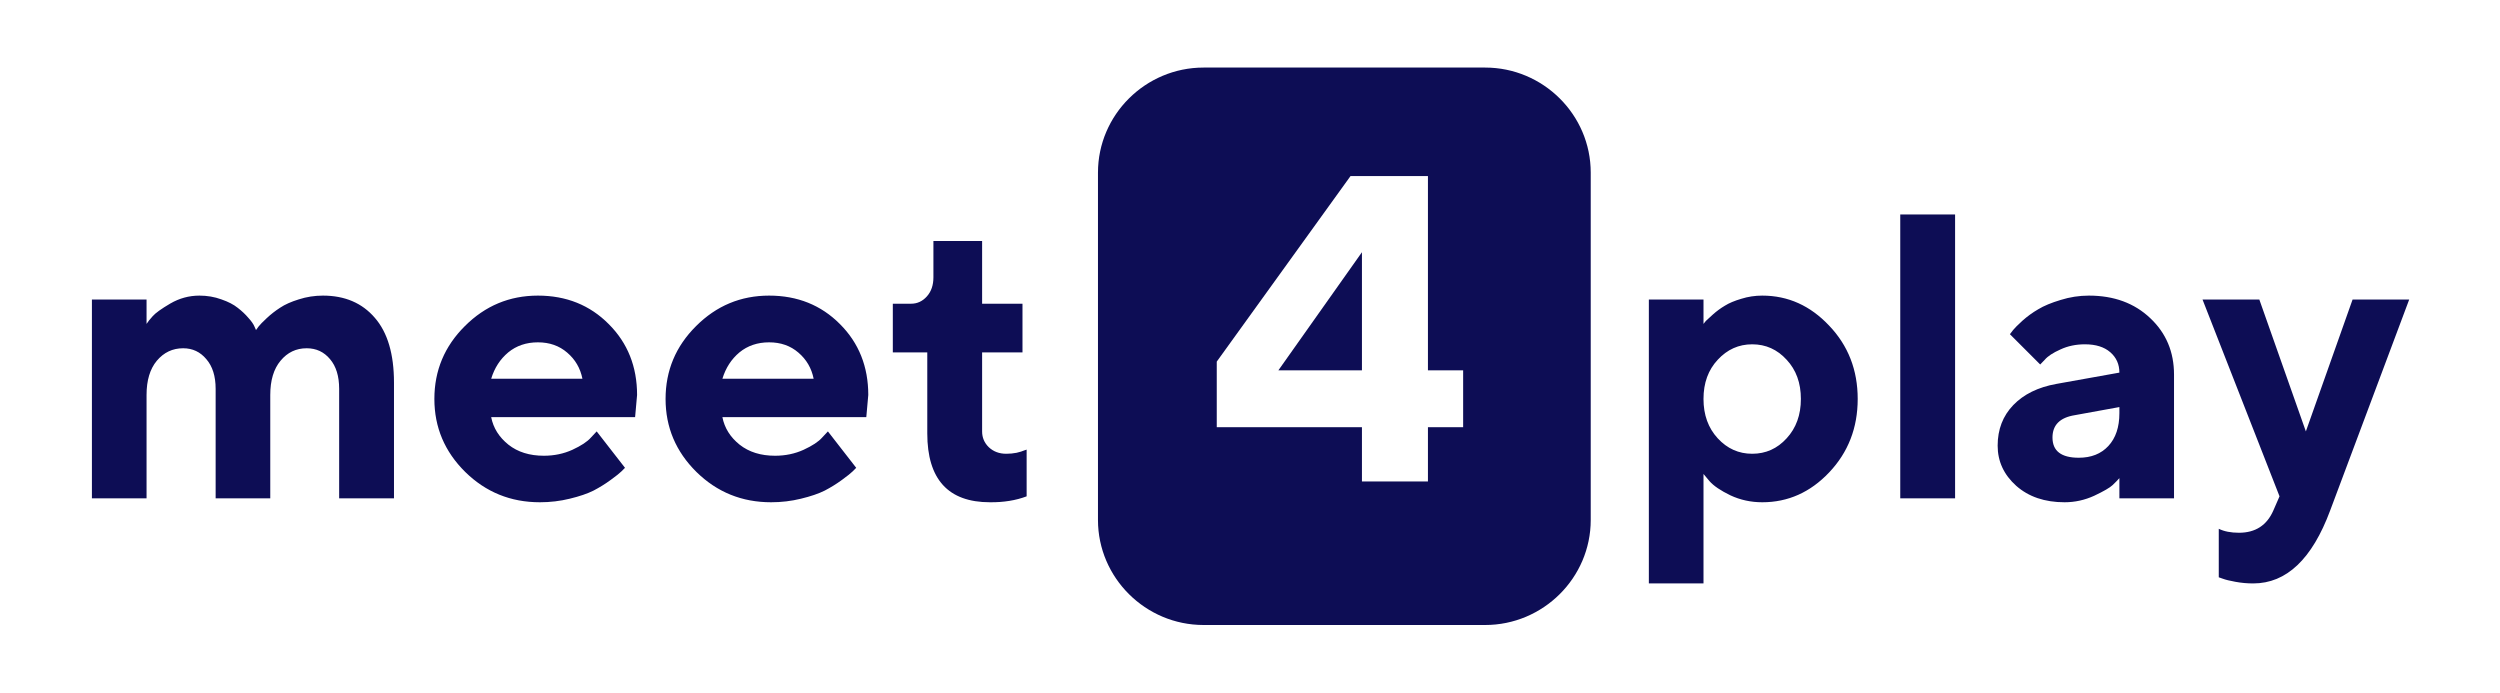
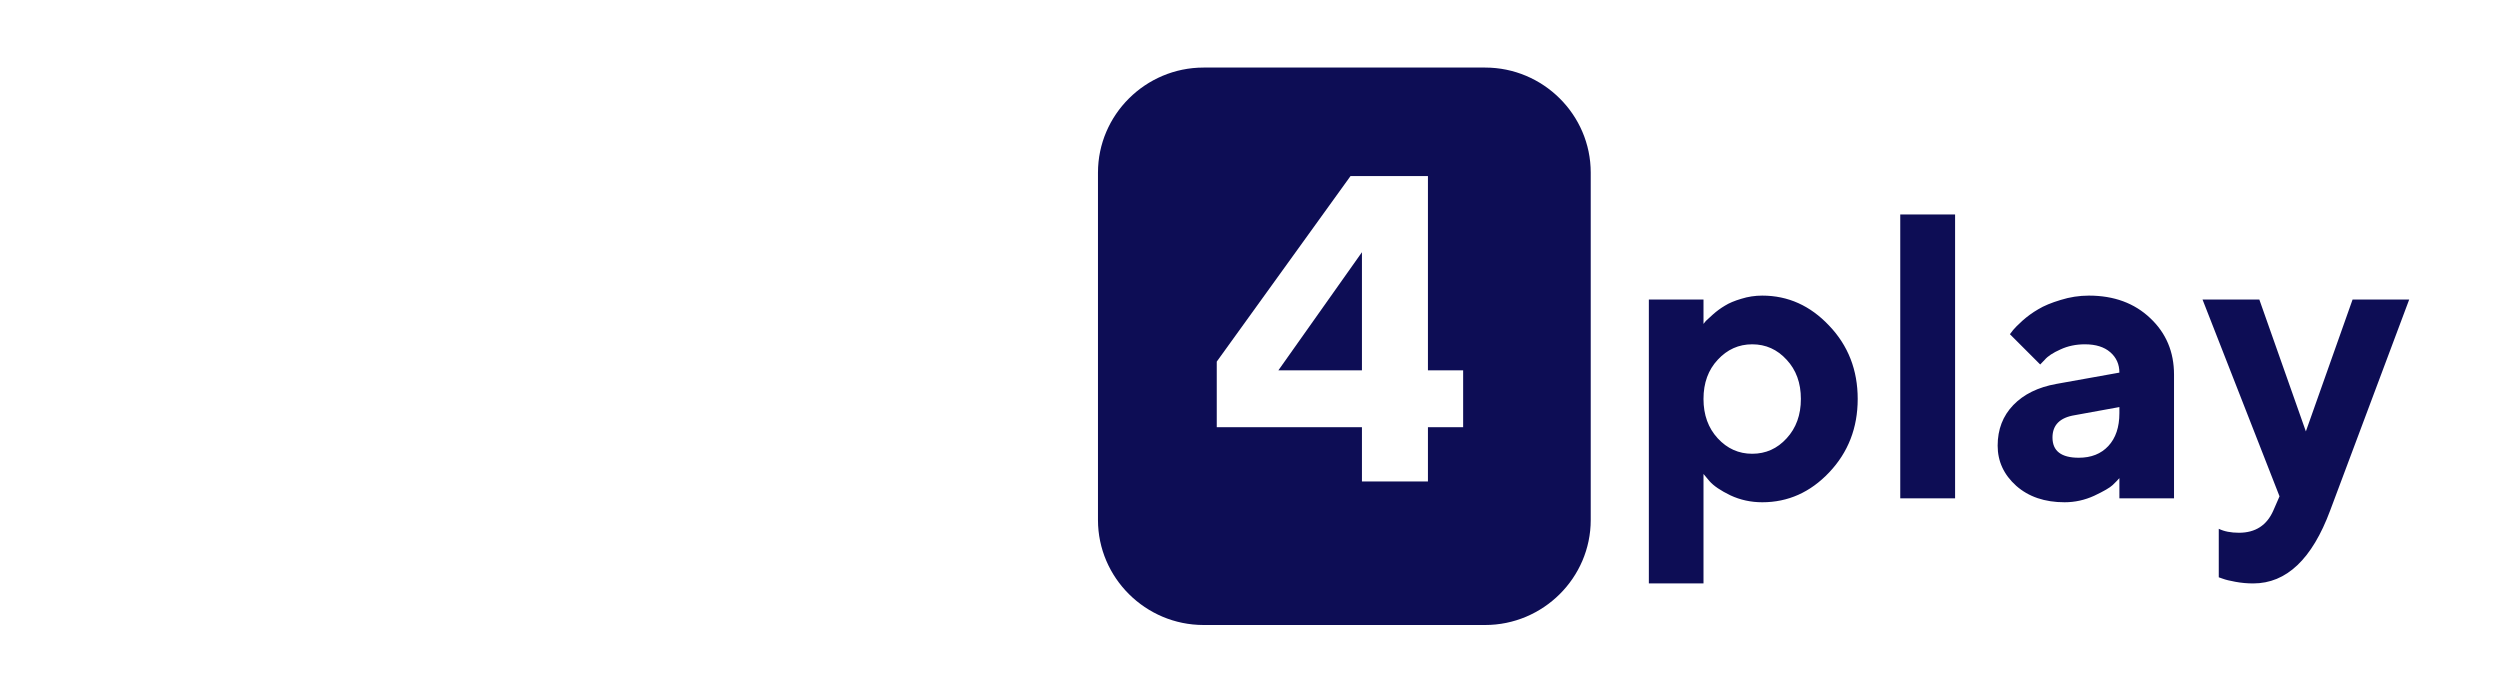
<svg xmlns="http://www.w3.org/2000/svg" width="148" height="41" viewBox="0 0 148 41" fill="none">
-   <path d="M20.078 29.5V23.02C20.078 22.27 19.898 21.684 19.539 21.262C19.18 20.832 18.719 20.617 18.156 20.617C17.531 20.617 17.016 20.863 16.609 21.355C16.203 21.84 16 22.516 16 23.383V29.5H12.766V23.02C12.766 22.27 12.582 21.684 12.215 21.262C11.855 20.832 11.398 20.617 10.844 20.617C10.219 20.617 9.699 20.863 9.285 21.355C8.879 21.84 8.676 22.516 8.676 23.383V29.5H5.441V17.734H8.676V19.176C8.754 19.051 8.875 18.898 9.039 18.719C9.203 18.531 9.551 18.281 10.082 17.969C10.621 17.656 11.195 17.5 11.805 17.5C12.266 17.5 12.699 17.574 13.105 17.723C13.512 17.863 13.836 18.031 14.078 18.227C14.32 18.414 14.527 18.609 14.699 18.812C14.879 19.008 15 19.18 15.062 19.328L15.156 19.539C15.188 19.492 15.238 19.422 15.309 19.328C15.387 19.227 15.547 19.062 15.789 18.836C16.039 18.602 16.305 18.395 16.586 18.215C16.867 18.027 17.234 17.863 17.688 17.723C18.148 17.574 18.625 17.5 19.117 17.5C20.414 17.5 21.438 17.938 22.188 18.812C22.945 19.68 23.324 20.961 23.324 22.656V29.5H20.078ZM37.598 24.695H29.078C29.203 25.336 29.543 25.879 30.098 26.324C30.652 26.762 31.352 26.98 32.195 26.98C32.805 26.98 33.367 26.863 33.883 26.629C34.406 26.387 34.773 26.145 34.984 25.902L35.324 25.539L37 27.695L36.789 27.906C36.688 28.008 36.477 28.176 36.156 28.41C35.836 28.645 35.496 28.855 35.137 29.043C34.777 29.223 34.309 29.383 33.73 29.523C33.16 29.664 32.57 29.734 31.961 29.734C30.234 29.734 28.762 29.137 27.543 27.941C26.324 26.738 25.715 25.297 25.715 23.617C25.715 21.938 26.316 20.5 27.52 19.305C28.723 18.102 30.164 17.5 31.844 17.5C33.523 17.5 34.922 18.062 36.039 19.188C37.156 20.305 37.715 21.703 37.715 23.383L37.598 24.695ZM33.578 20.875C33.109 20.469 32.531 20.266 31.844 20.266C31.156 20.266 30.57 20.465 30.086 20.863C29.609 21.262 29.273 21.781 29.078 22.422H34.48C34.355 21.797 34.055 21.281 33.578 20.875ZM51.285 24.695H42.766C42.891 25.336 43.23 25.879 43.785 26.324C44.34 26.762 45.039 26.98 45.883 26.98C46.492 26.98 47.055 26.863 47.57 26.629C48.094 26.387 48.461 26.145 48.672 25.902L49.012 25.539L50.688 27.695L50.477 27.906C50.375 28.008 50.164 28.176 49.844 28.41C49.523 28.645 49.184 28.855 48.824 29.043C48.465 29.223 47.996 29.383 47.418 29.523C46.848 29.664 46.258 29.734 45.648 29.734C43.922 29.734 42.449 29.137 41.23 27.941C40.012 26.738 39.402 25.297 39.402 23.617C39.402 21.938 40.004 20.5 41.207 19.305C42.41 18.102 43.852 17.5 45.531 17.5C47.211 17.5 48.609 18.062 49.727 19.188C50.844 20.305 51.402 21.703 51.402 23.383L51.285 24.695ZM47.266 20.875C46.797 20.469 46.219 20.266 45.531 20.266C44.844 20.266 44.258 20.465 43.773 20.863C43.297 21.262 42.961 21.781 42.766 22.422H48.168C48.043 21.797 47.742 21.281 47.266 20.875ZM55.258 16.422V14.266H58.141V17.98H60.531V20.863H58.141V25.539C58.141 25.906 58.273 26.219 58.539 26.477C58.812 26.734 59.156 26.863 59.57 26.863C59.781 26.863 59.984 26.844 60.18 26.805C60.383 26.758 60.535 26.711 60.637 26.664L60.777 26.617V29.383C60.137 29.625 59.414 29.742 58.609 29.734C56.133 29.734 54.895 28.375 54.895 25.656V20.863H52.855V17.98H53.934C54.301 17.98 54.613 17.836 54.871 17.547C55.129 17.258 55.258 16.883 55.258 16.422Z" fill="#0D0D55" />
  <path d="M80.627 21.925V14.931L75.679 21.925H80.627Z" fill="#0D0D55" />
  <path d="M87.92 4H71.251C67.813 4 65 6.797 65 10.217V30.783C65 34.203 67.813 37 71.251 37H87.92C91.358 37 94.171 34.203 94.171 30.783V10.217C94.171 6.797 91.358 4 87.92 4ZM86.618 25.292H84.534V28.504H80.627V25.292H72.032V21.407L79.95 10.424H84.534V21.925H86.618V25.292Z" fill="#0D0D55" />
  <path d="M104.327 29.734C103.655 29.734 103.026 29.598 102.44 29.324C101.862 29.043 101.452 28.766 101.21 28.492L100.847 28.059V34.539H97.612V17.734H100.847V19.176C100.878 19.129 100.925 19.07 100.987 19C101.058 18.93 101.198 18.801 101.409 18.613C101.628 18.418 101.862 18.246 102.112 18.098C102.362 17.941 102.687 17.805 103.085 17.688C103.483 17.562 103.897 17.5 104.327 17.5C105.851 17.5 107.171 18.094 108.288 19.281C109.413 20.461 109.976 21.906 109.976 23.617C109.976 25.328 109.413 26.777 108.288 27.965C107.171 29.145 105.851 29.734 104.327 29.734ZM105.769 21.297C105.214 20.688 104.534 20.383 103.729 20.383C102.933 20.383 102.253 20.688 101.69 21.297C101.128 21.898 100.847 22.672 100.847 23.617C100.847 24.562 101.128 25.34 101.69 25.949C102.253 26.559 102.933 26.863 103.729 26.863C104.534 26.863 105.214 26.559 105.769 25.949C106.331 25.34 106.612 24.562 106.612 23.617C106.612 22.672 106.331 21.898 105.769 21.297ZM115.741 12.695V29.5H112.495V12.695H115.741ZM125.468 29.5V28.305C125.374 28.414 125.241 28.551 125.069 28.715C124.905 28.871 124.542 29.082 123.979 29.348C123.417 29.605 122.831 29.734 122.222 29.734C121.05 29.734 120.097 29.41 119.362 28.762C118.628 28.105 118.261 27.312 118.261 26.383C118.261 25.422 118.569 24.621 119.187 23.98C119.804 23.34 120.655 22.922 121.741 22.727L125.468 22.059C125.468 21.566 125.288 21.164 124.929 20.852C124.569 20.539 124.069 20.383 123.429 20.383C122.897 20.383 122.413 20.484 121.976 20.688C121.538 20.883 121.229 21.086 121.05 21.297L120.78 21.578L118.987 19.785C119.034 19.723 119.097 19.641 119.175 19.539C119.261 19.43 119.444 19.246 119.726 18.988C120.015 18.73 120.327 18.504 120.663 18.309C120.999 18.105 121.44 17.922 121.987 17.758C122.534 17.586 123.093 17.5 123.663 17.5C125.147 17.5 126.358 17.945 127.296 18.836C128.233 19.719 128.702 20.832 128.702 22.176V29.5H125.468ZM123.065 27.098C123.8 27.098 124.382 26.867 124.812 26.406C125.249 25.938 125.468 25.289 125.468 24.461V24.098L122.831 24.578C121.948 24.719 121.507 25.16 121.507 25.902C121.507 26.699 122.026 27.098 123.065 27.098ZM134.585 30.215L134.948 29.383L130.39 17.734H133.753L136.507 25.539L139.272 17.734H142.624L137.948 30.215C136.878 33.098 135.358 34.539 133.39 34.539C133.038 34.539 132.69 34.508 132.347 34.445C132.003 34.383 131.749 34.32 131.585 34.258L131.351 34.176V31.305C131.671 31.461 132.069 31.539 132.546 31.539C133.522 31.539 134.202 31.098 134.585 30.215Z" fill="#0D0D55" />
</svg>